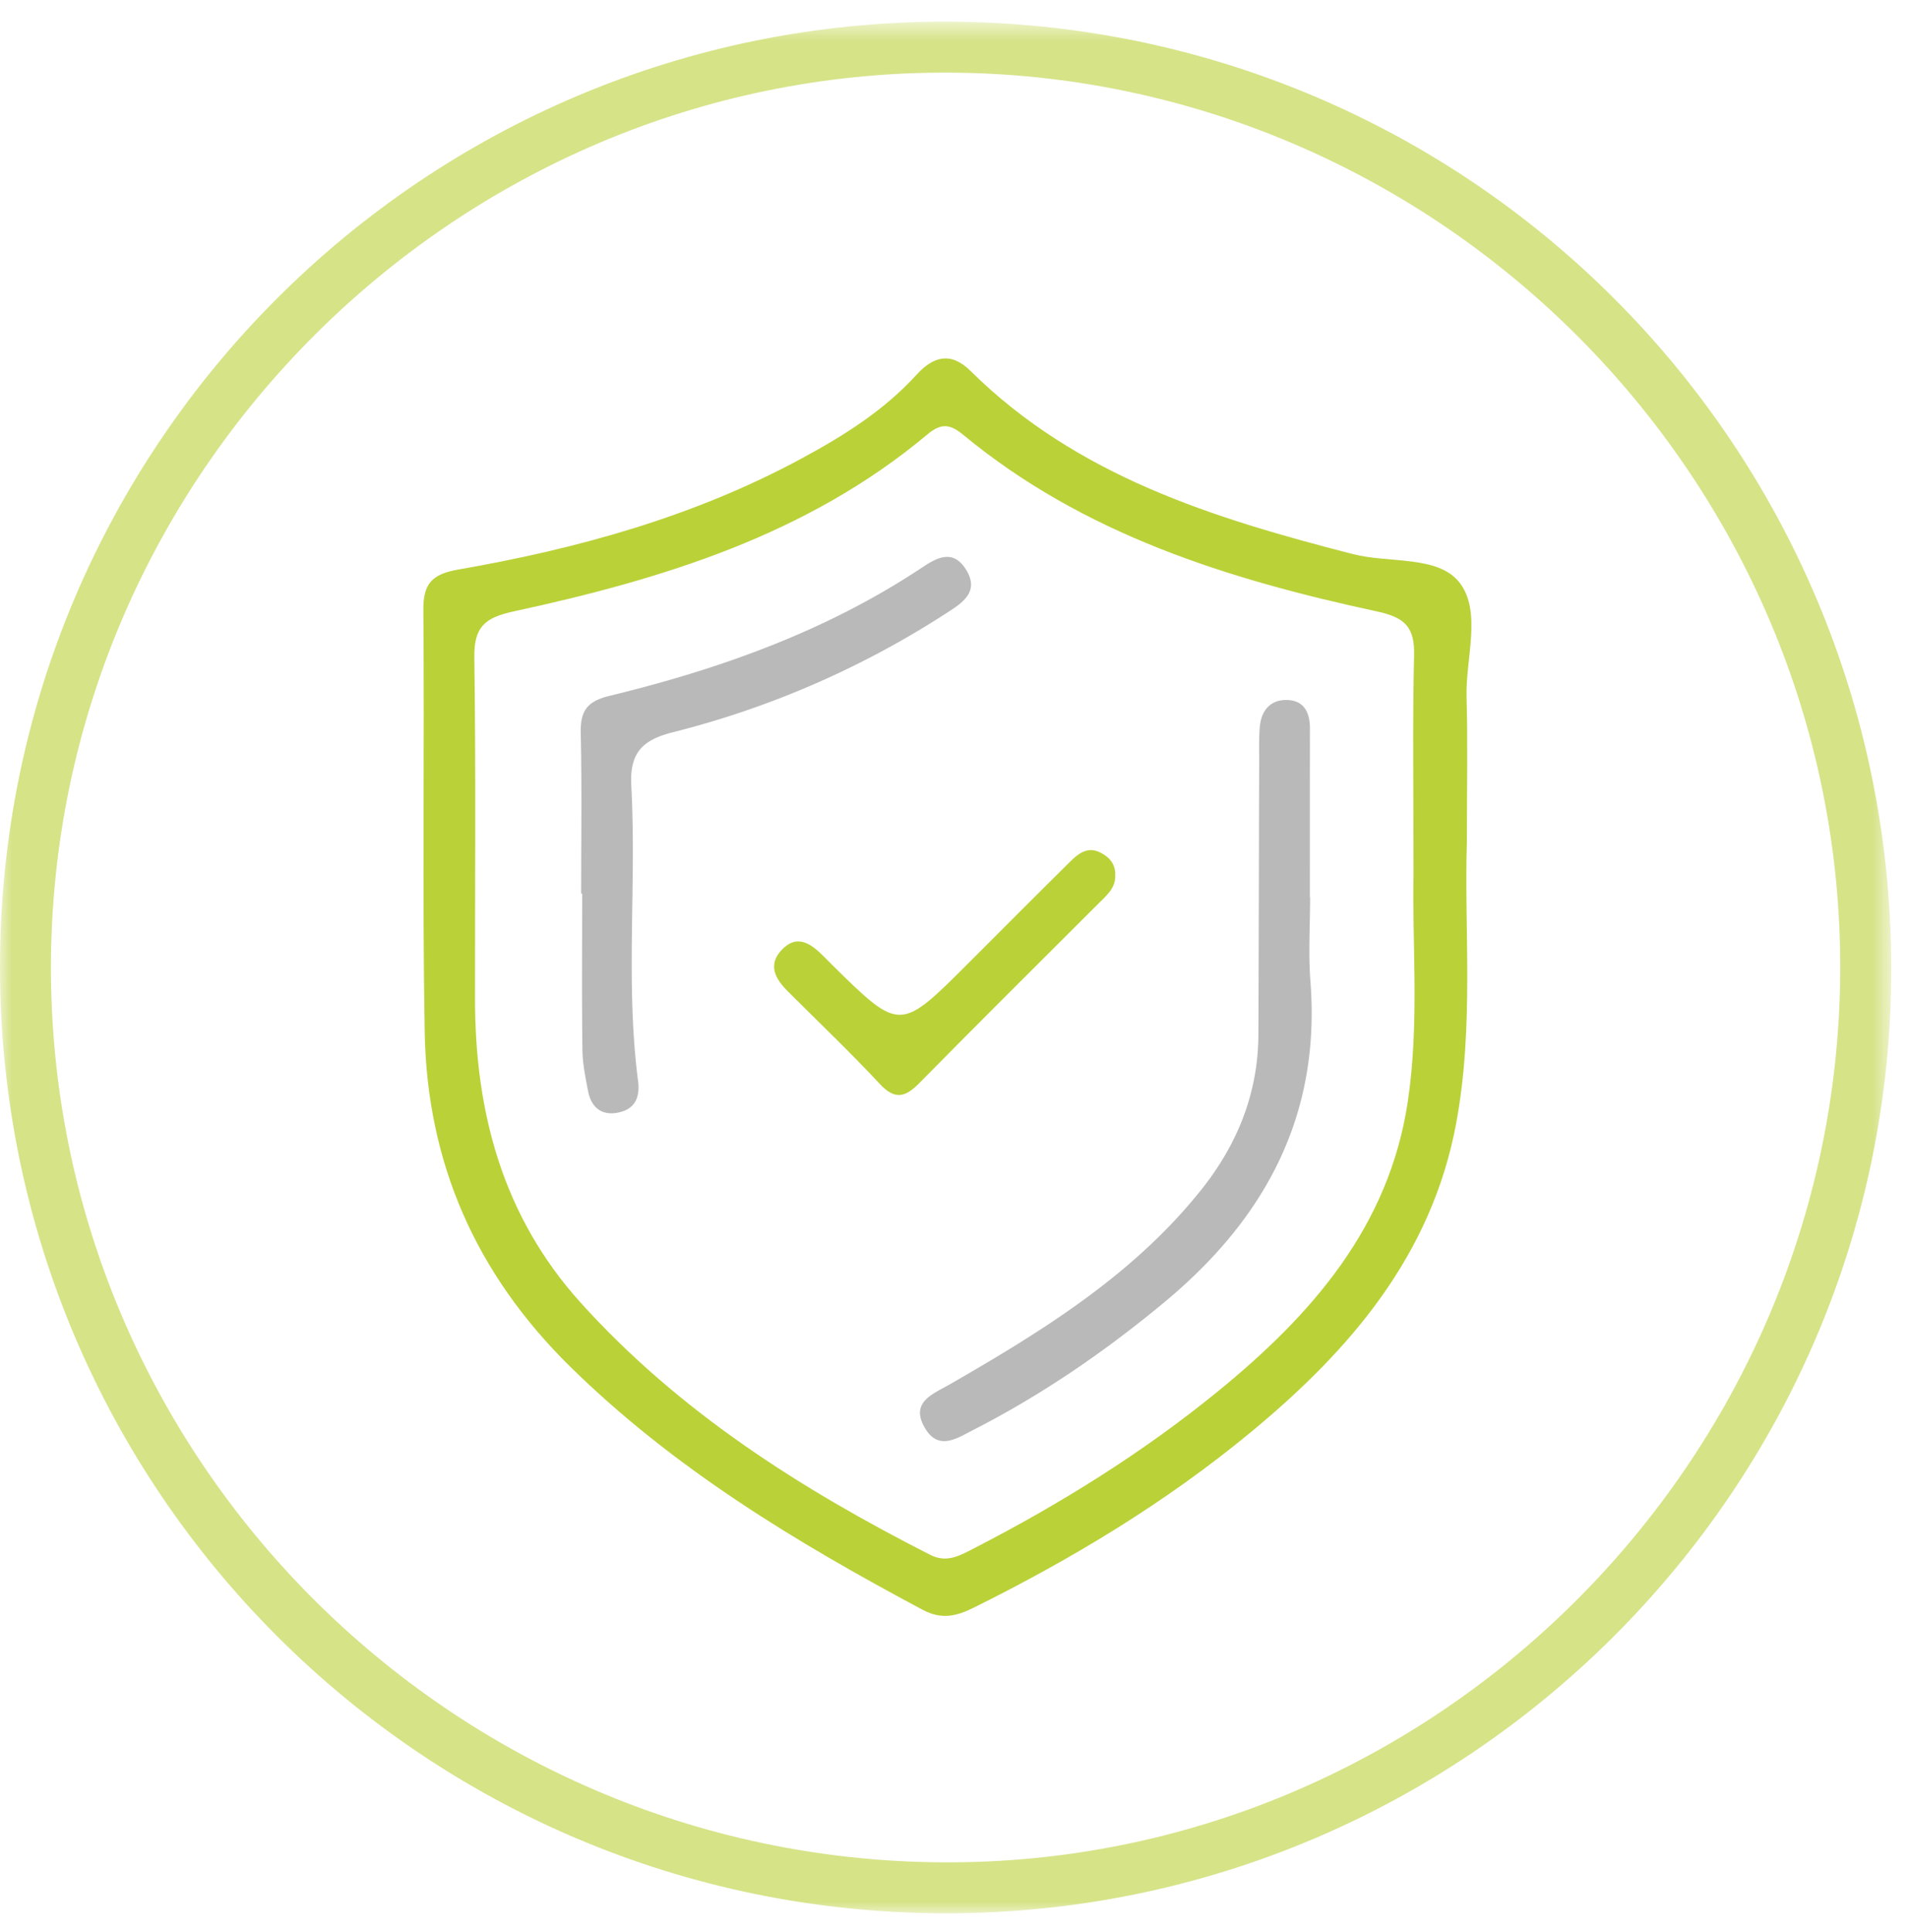
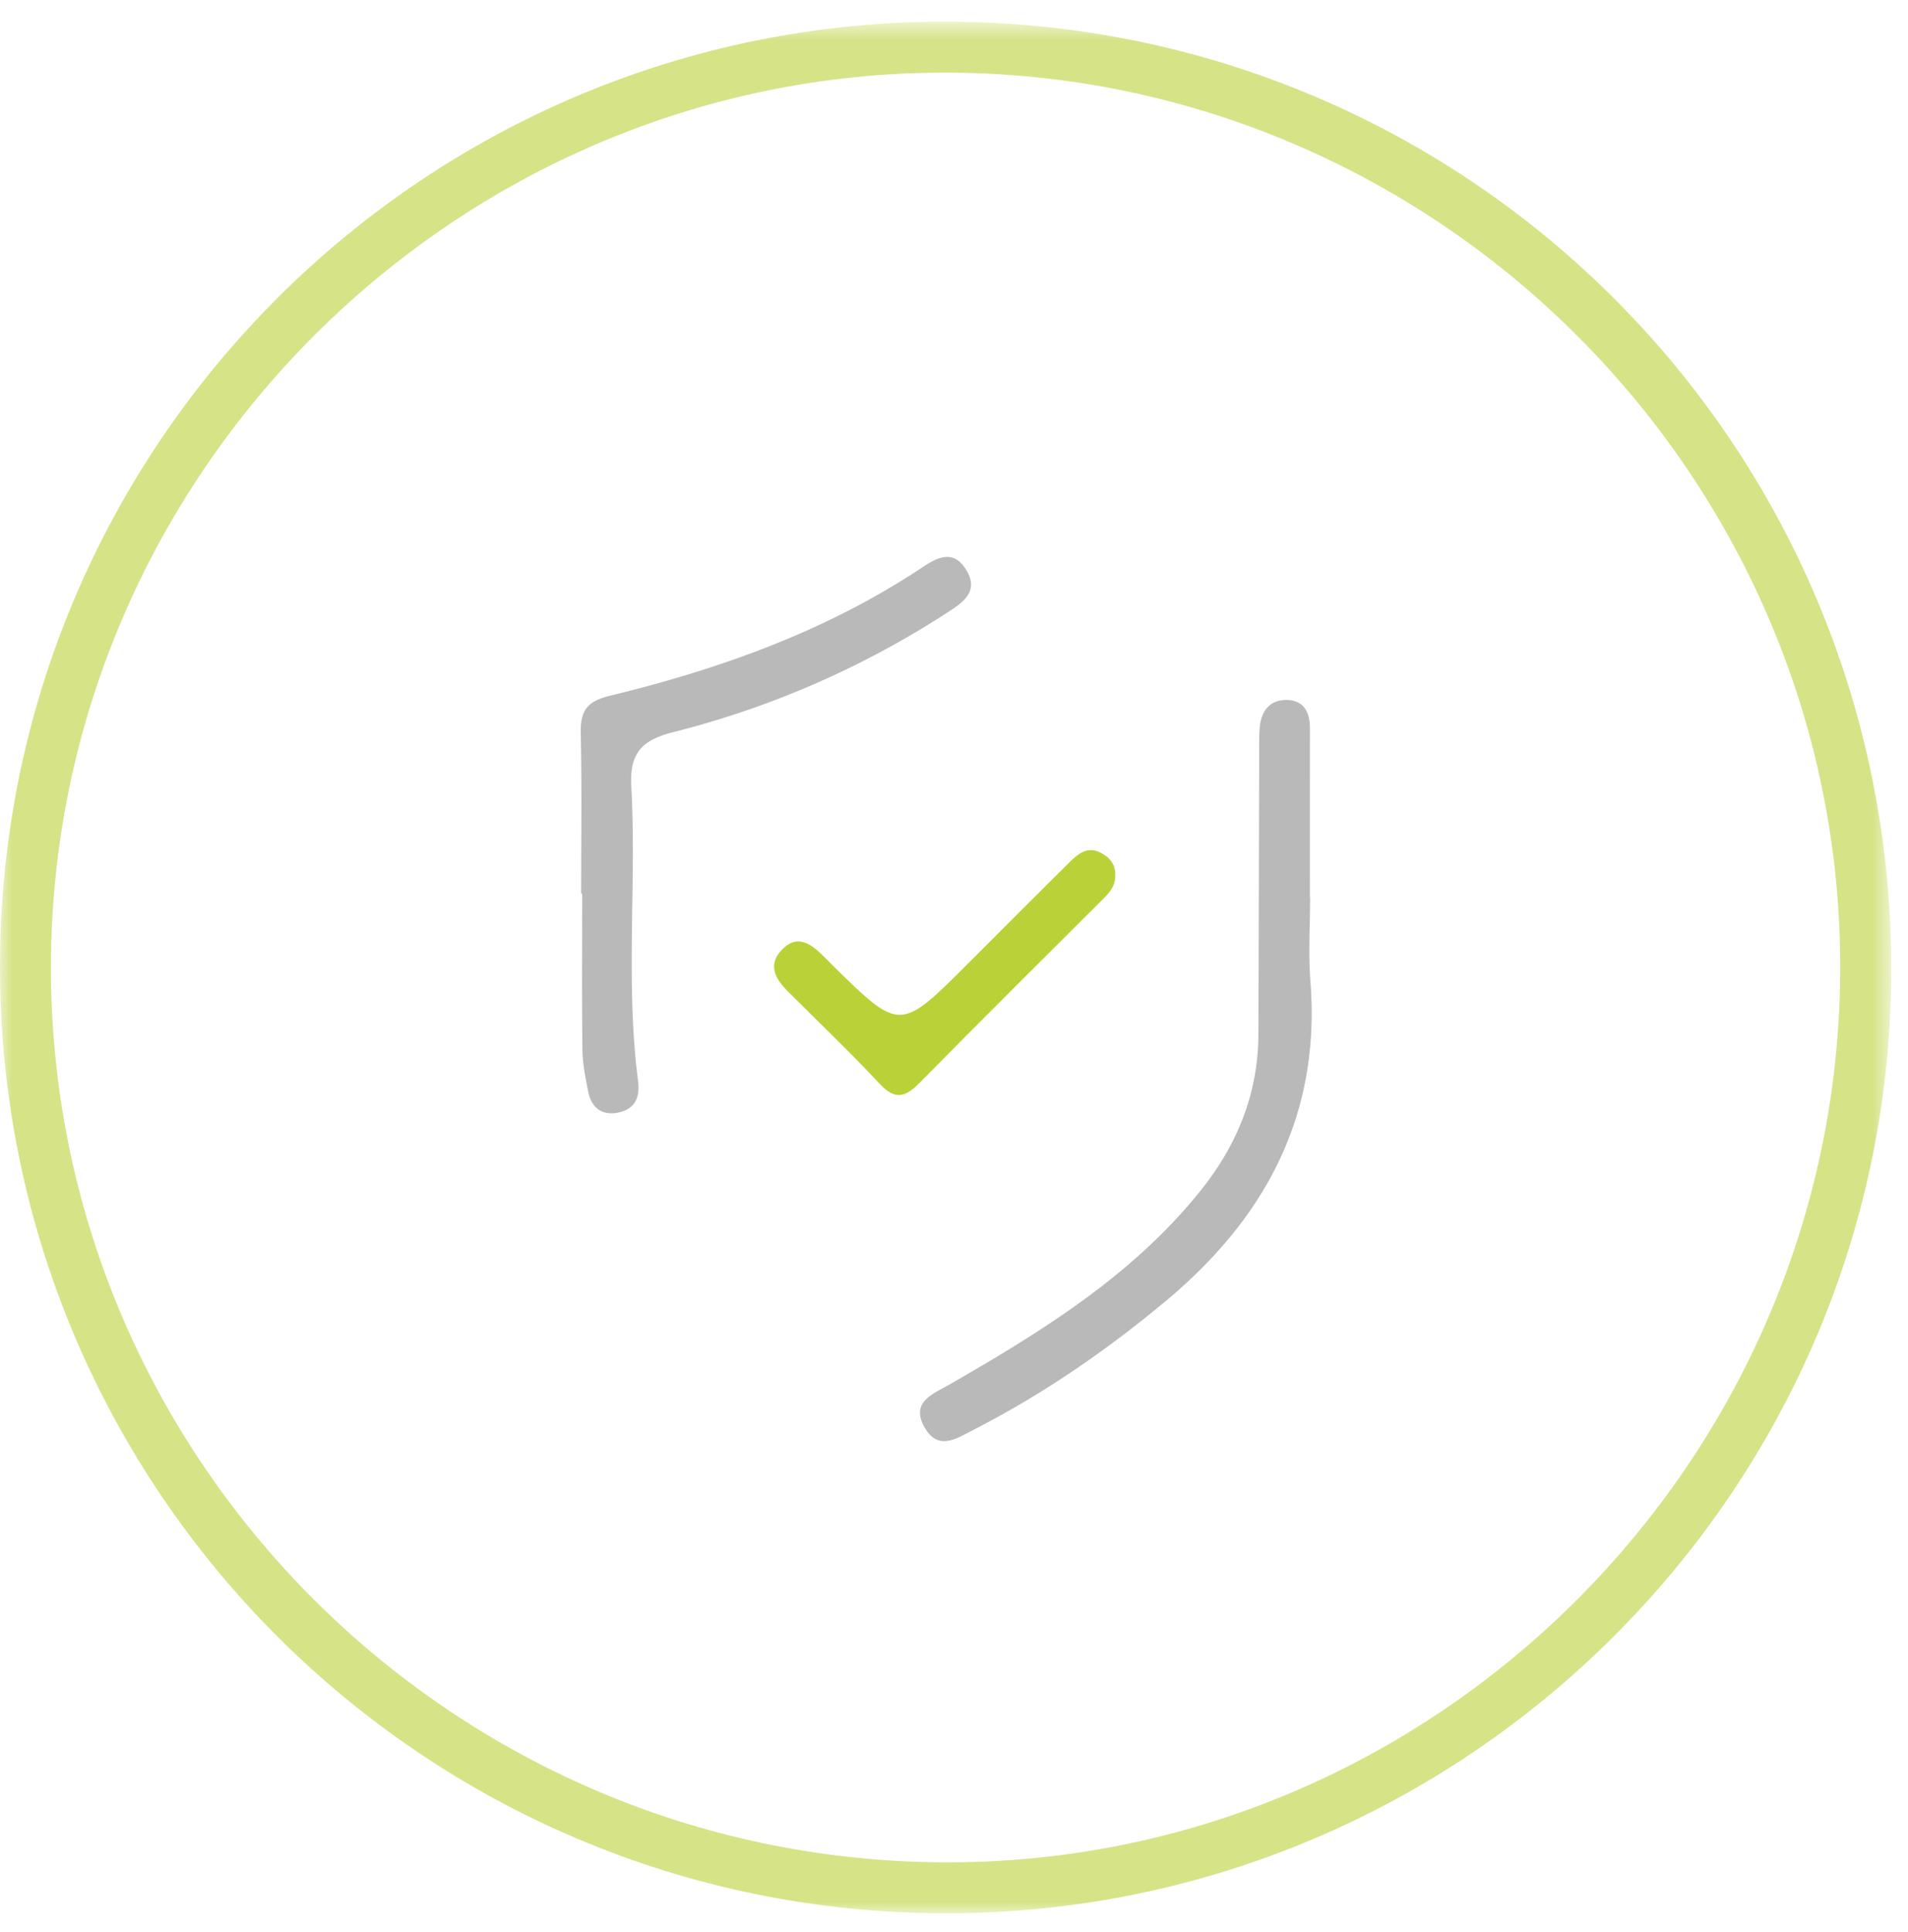
<svg xmlns="http://www.w3.org/2000/svg" xmlns:xlink="http://www.w3.org/1999/xlink" width="80" height="81">
  <defs>
    <path id="a" d="M0 .7h79.297V80H0z" />
  </defs>
  <g fill="none" fill-rule="evenodd">
    <g transform="translate(0 .208)">
      <mask id="b" fill="#fff">
        <use xlink:href="#a" />
      </mask>
      <path d="M2.136 40.269c-.05 20.606 16.722 37.474 37.382 37.595 20.556.12 37.533-16.722 37.64-37.342.107-20.646-16.804-37.653-37.474-37.686C19.108 2.804 2.185 19.674 2.136 40.27M0 40.373C-.024 18.443 17.784.651 39.71.7c21.88.05 39.54 17.725 39.588 39.625C79.345 62.201 61.477 80.052 39.583 80 17.716 79.948.024 62.236 0 40.373" fill-opacity=".6" fill="#BBD138" mask="url(#b)" />
    </g>
-     <path d="M59.268 36.65c0-3.402-.045-6.292.022-9.178.029-1.175-.378-1.586-1.543-1.837-6.256-1.349-12.31-3.232-17.363-7.409-.55-.454-.92-.501-1.501-.013-5.033 4.212-11.1 6.067-17.351 7.419-1.222.264-1.662.665-1.644 1.933.068 4.774.026 9.55.029 14.325.001 4.748 1.168 9.103 4.42 12.71 4.13 4.58 9.234 7.82 14.676 10.586.685.349 1.245.021 1.826-.278 3.624-1.866 7.07-4.006 10.234-6.587 3.926-3.203 7.161-6.893 7.95-12.115.504-3.332.178-6.711.245-9.555m2.236-1.333c-.12 3.527.313 7.668-.446 11.76-1.026 5.539-4.444 9.518-8.614 12.962-3.557 2.94-7.488 5.309-11.618 7.356-.729.361-1.347.511-2.144.087-5.317-2.836-10.43-5.919-14.778-10.194-3.96-3.896-6.001-8.548-6.097-14.028-.102-5.893-.005-11.79-.056-17.684-.01-1.115.365-1.508 1.46-1.7 5.008-.872 9.875-2.215 14.385-4.649 1.772-.956 3.463-2.015 4.832-3.517.712-.783 1.445-.972 2.266-.16 4.456 4.41 10.179 6.173 16.03 7.677 1.527.393 3.58.044 4.476 1.2.939 1.215.243 3.181.291 4.818.054 1.826.013 3.655.013 6.072" fill="#BBD138" />
    <path d="M54.931 37.615c0 1.179-.077 2.364.014 3.536.437 5.603-1.896 9.923-6.094 13.414-2.499 2.08-5.163 3.909-8.061 5.39-.677.347-1.437.867-2.002-.079-.654-1.093.332-1.438 1.02-1.833 3.893-2.24 7.704-4.59 10.556-8.162 1.508-1.888 2.388-4.046 2.399-6.5.016-3.832.021-7.664.033-11.495.002-.471-.015-.945.026-1.413.06-.67.424-1.135 1.118-1.128.733.007.985.518.984 1.197-.004 2.357-.002 4.715-.002 7.073h.01zm-30.564-.155c0-2.24.033-4.481-.017-6.72-.02-.914.241-1.334 1.199-1.567 4.657-1.13 9.135-2.728 13.16-5.413.629-.418 1.28-.725 1.806.136.518.854-.071 1.312-.687 1.713a38.254 38.254 0 0 1-11.592 5.082c-1.263.318-1.845.826-1.767 2.257.225 4.116-.249 8.25.283 12.36.09.694-.125 1.183-.82 1.33-.698.149-1.14-.206-1.273-.89-.112-.576-.232-1.16-.239-1.743-.028-2.181-.01-4.363-.01-6.544h-.043z" fill="#B9B9B9" />
    <path d="M46.761 36.685c.021.539-.356.845-.688 1.177-2.5 2.5-5.012 4.987-7.491 7.507-.591.602-1.026.79-1.694.071-1.244-1.336-2.57-2.595-3.861-3.887-.5-.5-.841-1.075-.284-1.696.66-.735 1.259-.304 1.798.24.124.126.248.252.374.376 2.82 2.774 2.82 2.774 5.687-.094 1.417-1.416 2.83-2.837 4.255-4.245.338-.335.726-.657 1.248-.409.387.184.67.482.656.96" fill="#BBD138" />
  </g>
</svg>